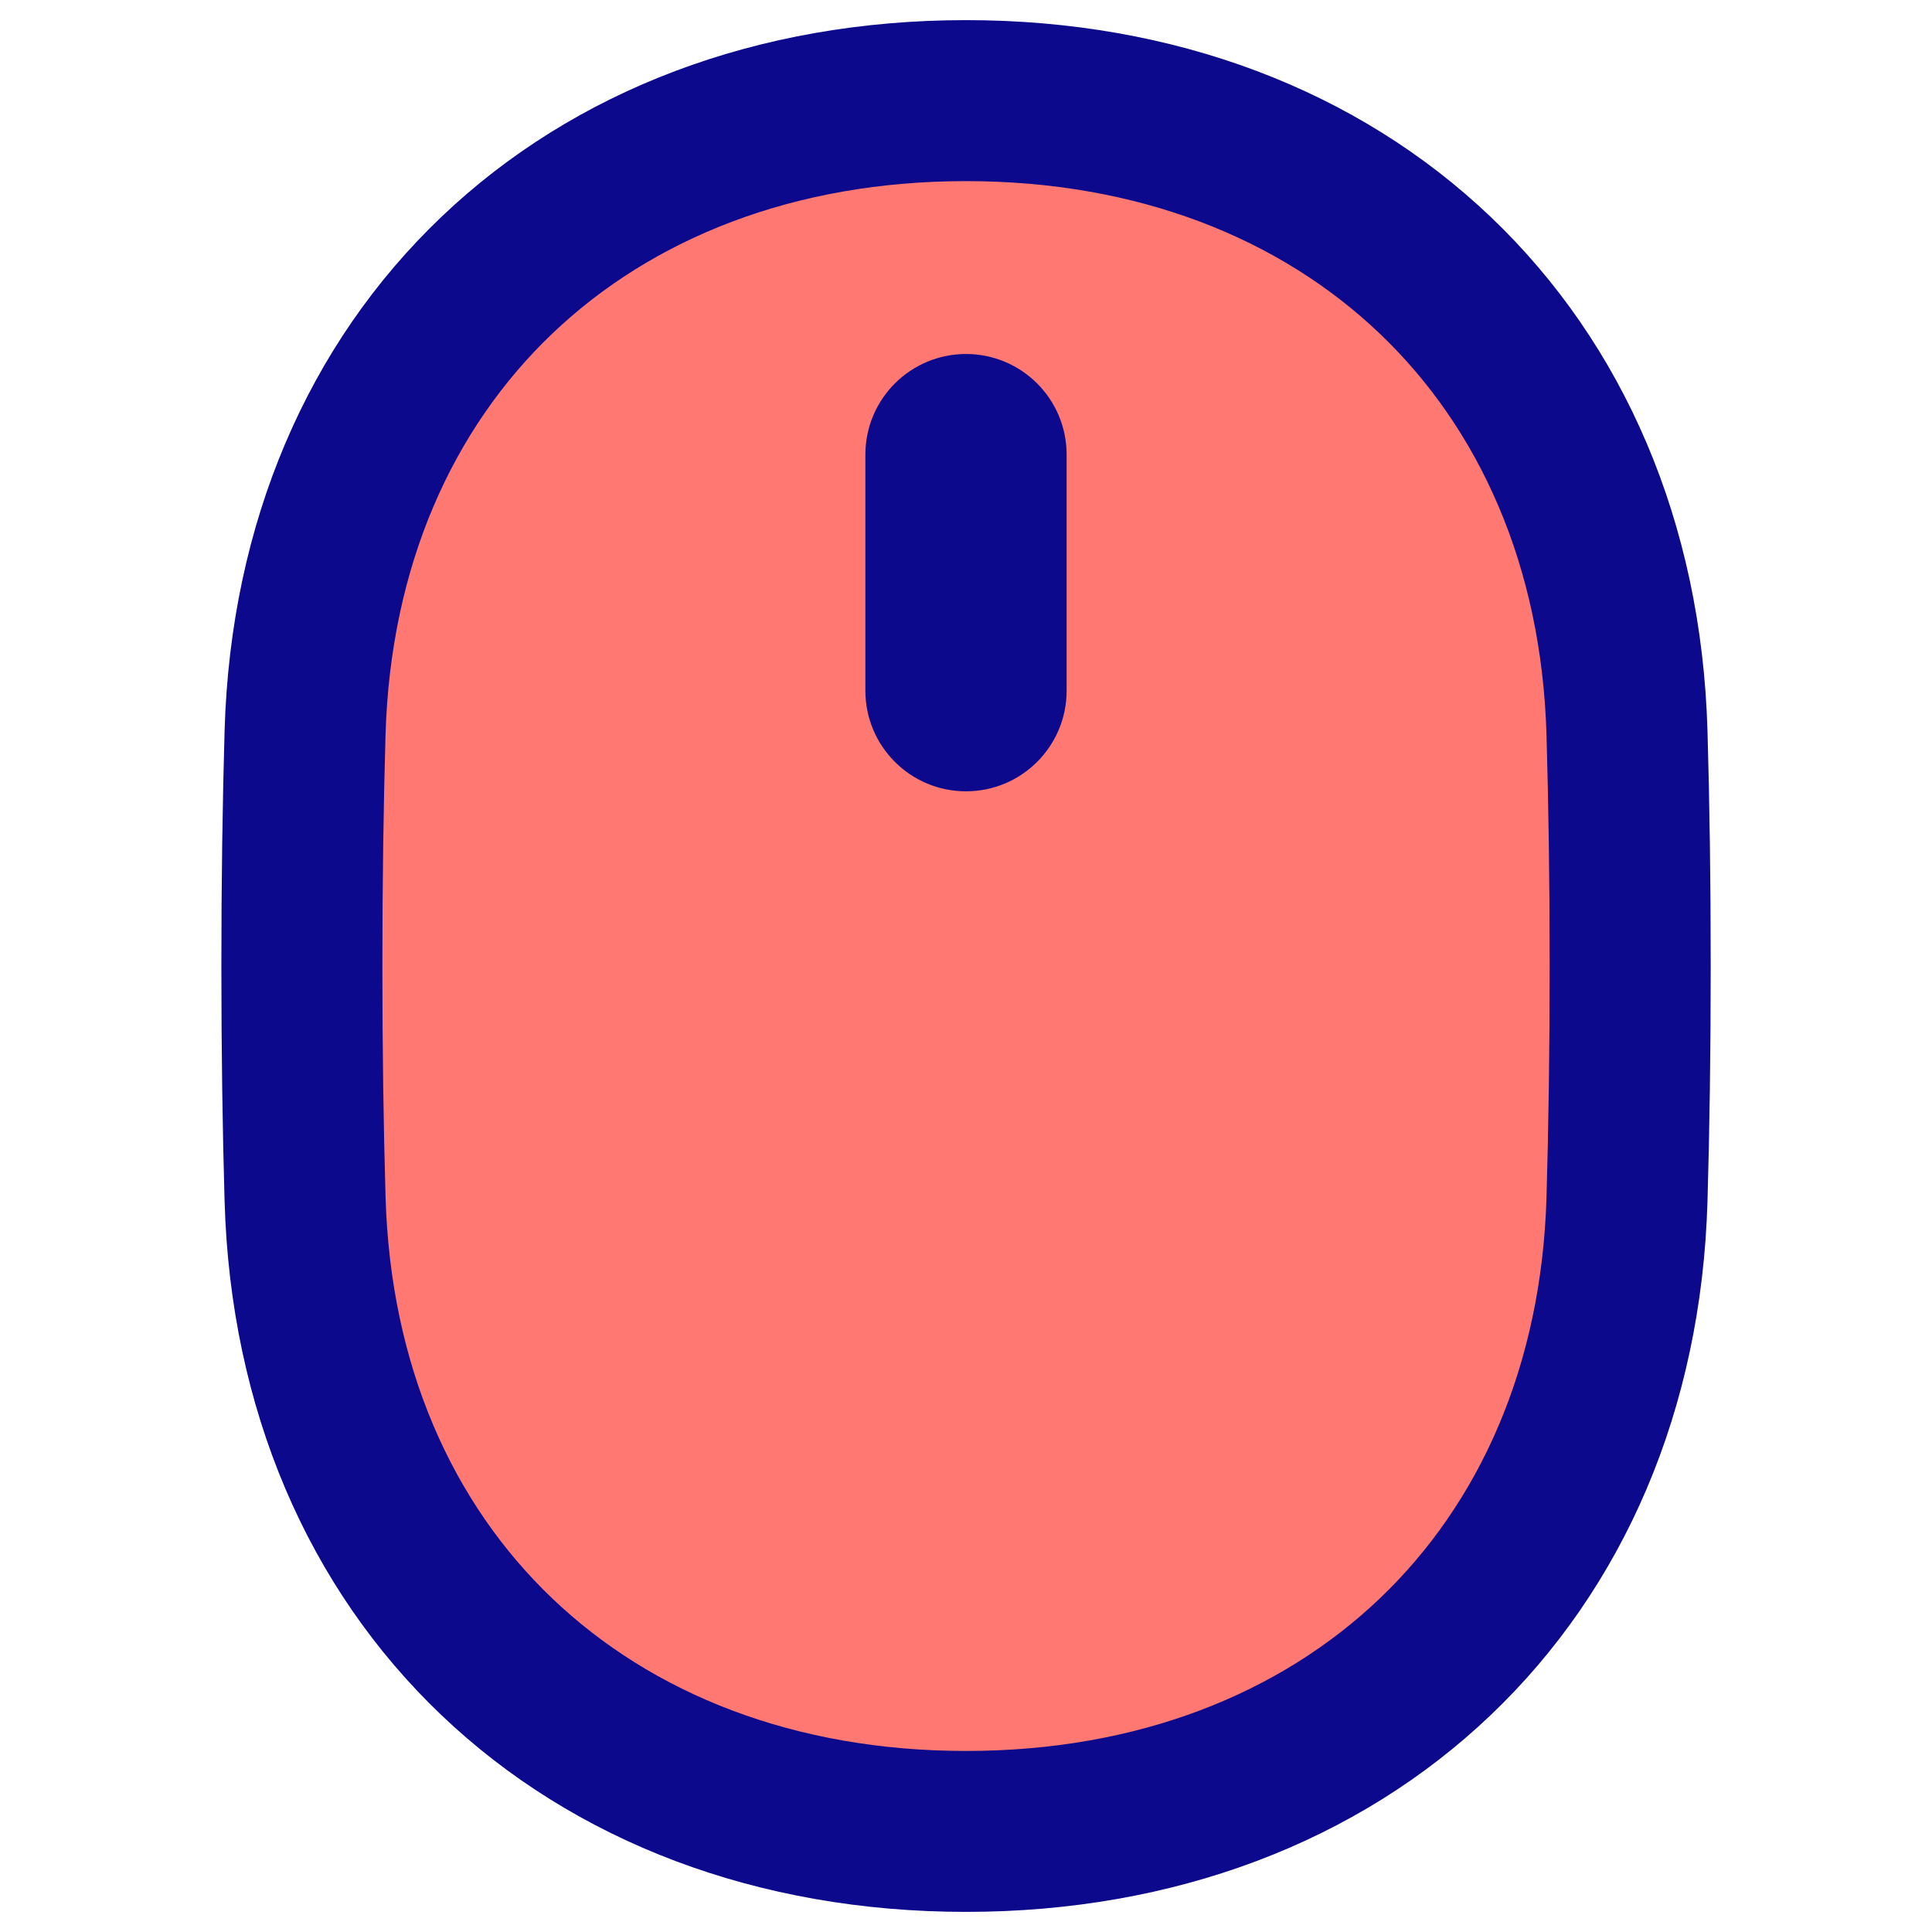
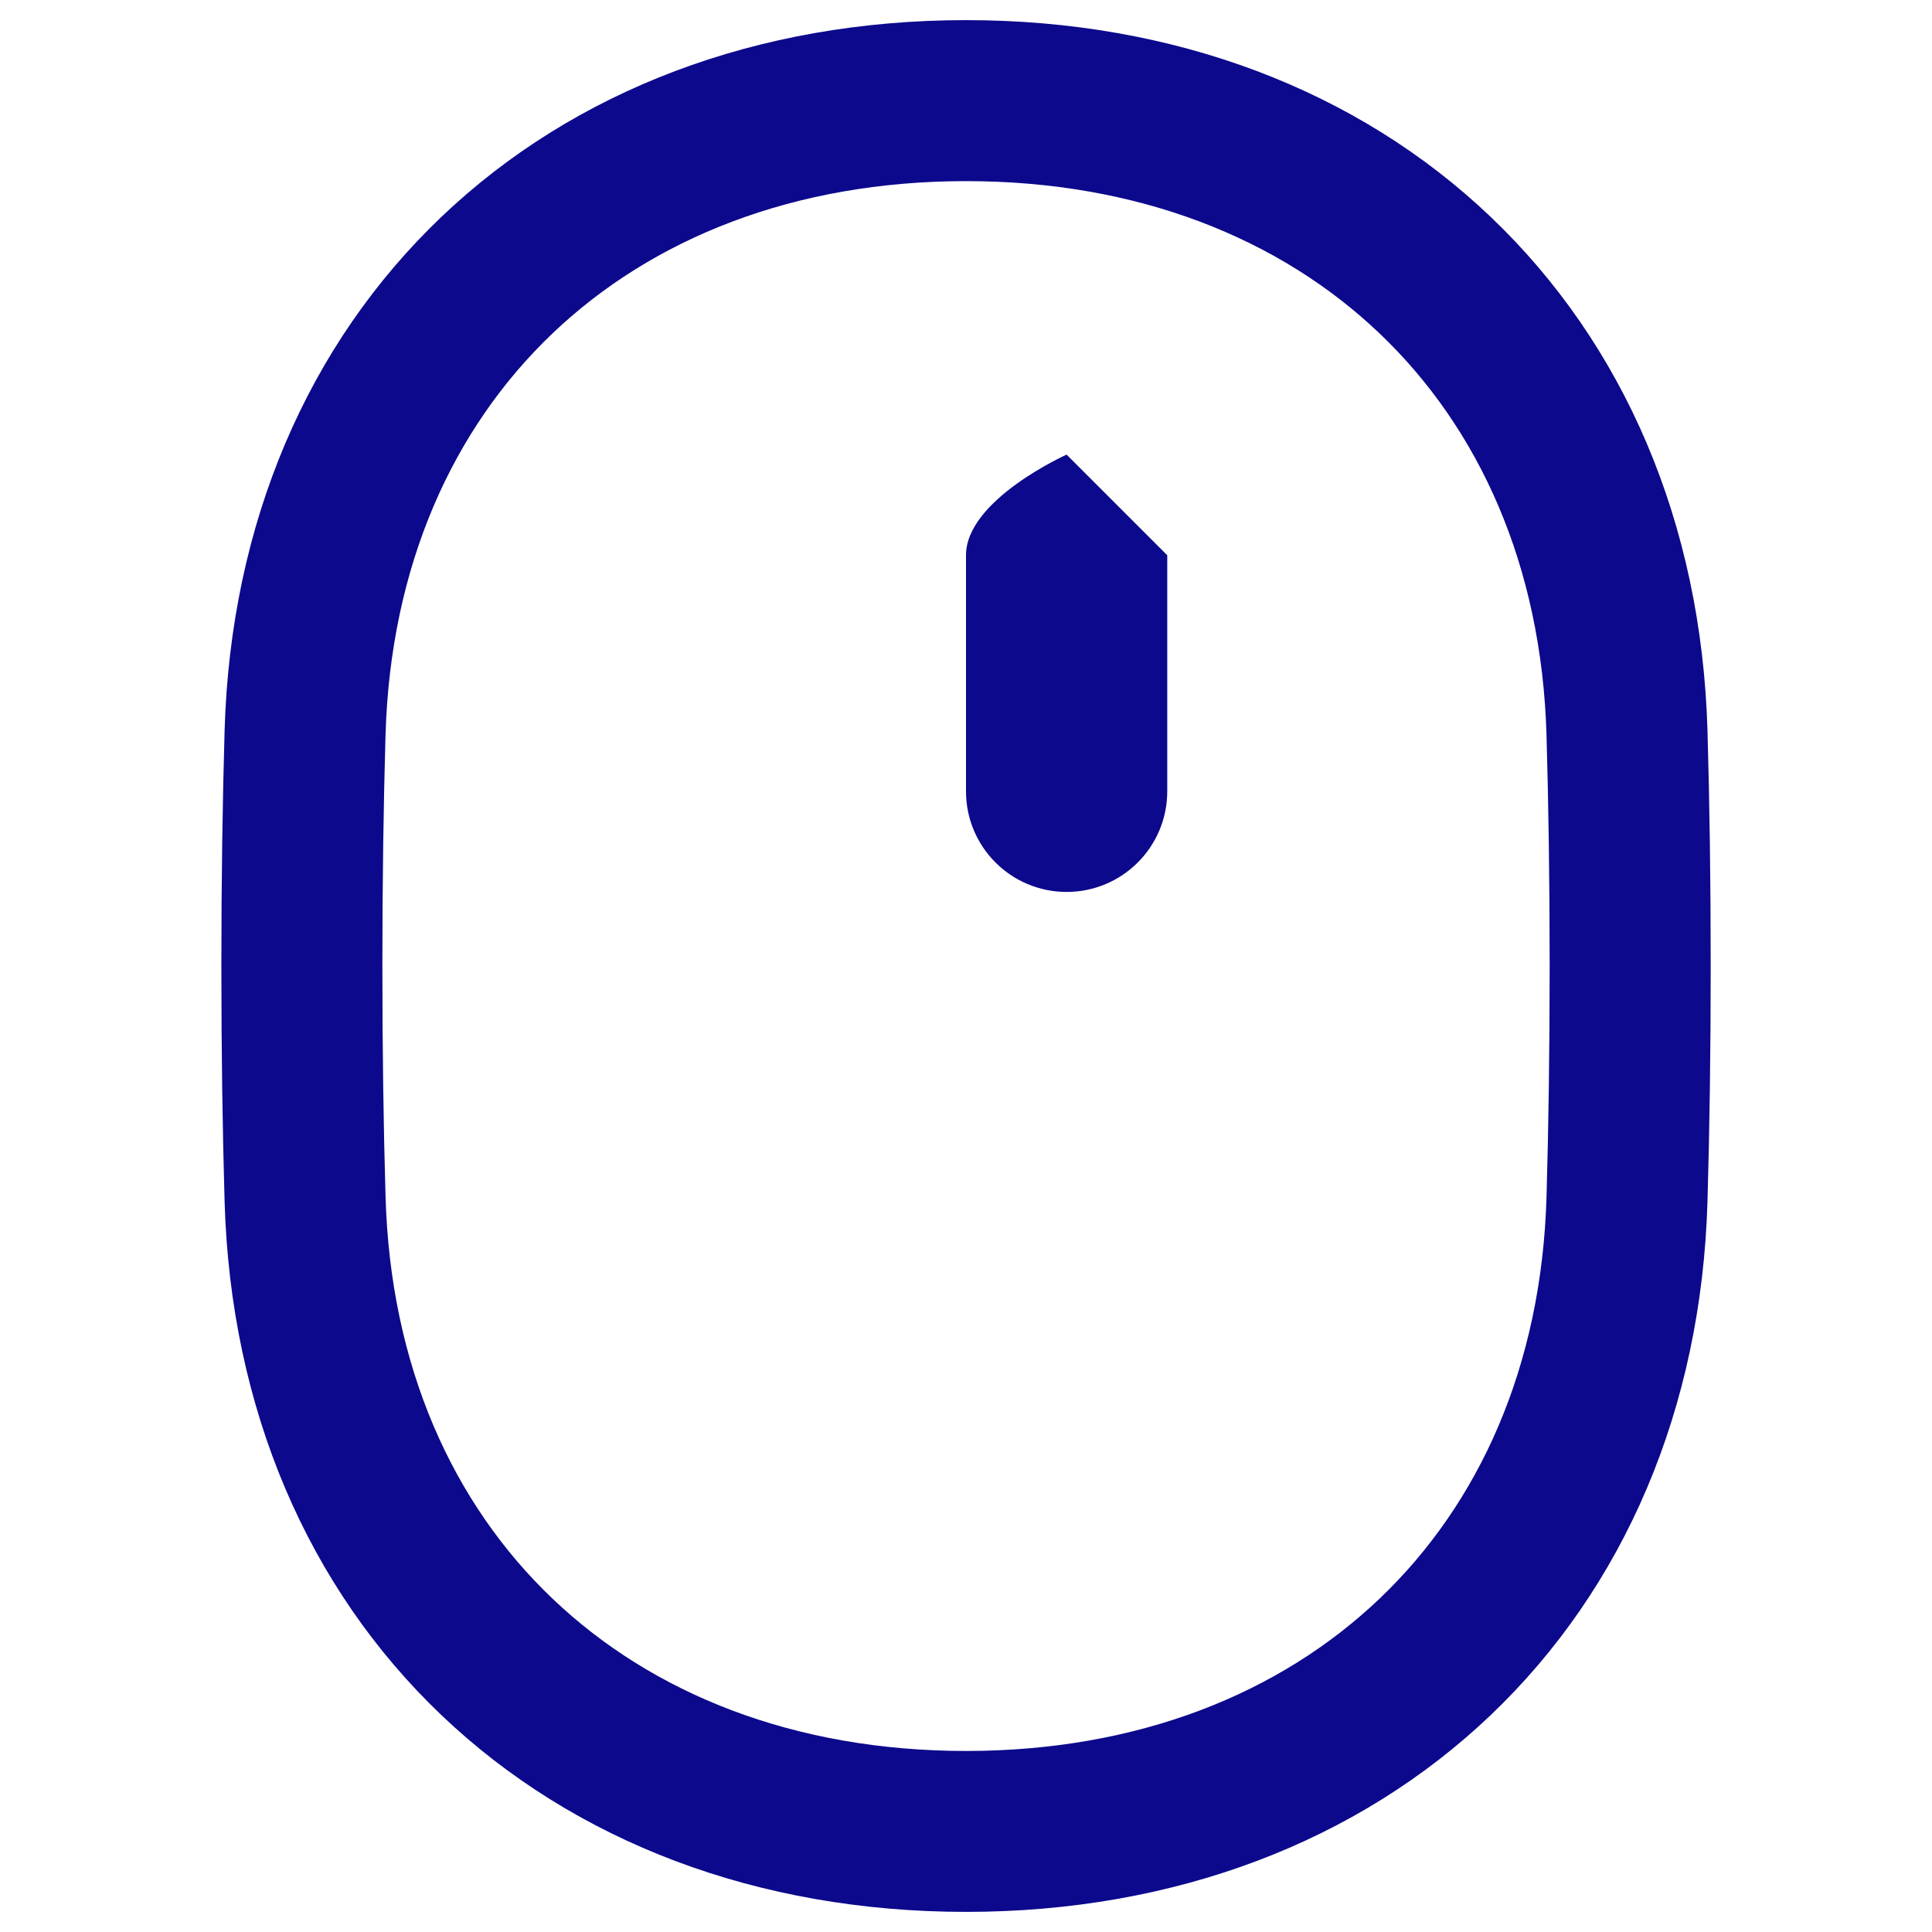
<svg xmlns="http://www.w3.org/2000/svg" fill="none" viewBox="0 0 48 48" id="Mouse-Wireless--Streamline-Plump">
  <desc>
    Mouse Wireless Streamline Icon: https://streamlinehq.com
  </desc>
  <g id="mouse-wireless--remote-wireless-device-electronics-mouse-computer">
-     <path id="Rectangle 56" fill="#ff7972" d="M24.001 2.5c9.455 0 16.152 6.328 16.422 15.711 0.05 1.736 0.079 3.66 0.079 5.789s-0.029 4.053 -0.079 5.789c-0.27 9.383 -6.967 15.711 -16.422 15.711 -9.455 0 -16.152 -6.328 -16.422 -15.711C7.529 28.054 7.5 26.13 7.5 24s0.029 -4.053 0.079 -5.789C7.849 8.828 14.546 2.5 24.001 2.5Z" stroke-width="1" />
-     <path id="Union" fill="#0c098c" fill-rule="evenodd" d="M9.578 18.269c0.121 -4.214 1.674 -7.626 4.147 -9.984C16.203 5.923 19.728 4.5 24.001 4.5c4.273 0 7.798 1.423 10.275 3.785 2.474 2.358 4.026 5.77 4.147 9.984 0.049 1.715 0.078 3.62 0.078 5.732s-0.029 4.016 -0.078 5.732c-0.121 4.214 -1.673 7.626 -4.147 9.984 -2.477 2.361 -6.003 3.785 -10.275 3.785 -4.273 0 -7.798 -1.423 -10.275 -3.785 -2.474 -2.358 -4.026 -5.77 -4.147 -9.984C9.529 28.017 9.5 26.112 9.5 24s0.029 -4.016 0.078 -5.732ZM24.001 0.5c-5.182 0 -9.733 1.741 -13.035 4.889C7.659 8.541 5.728 12.985 5.58 18.154 5.529 19.91 5.5 21.853 5.5 24s0.029 4.091 0.08 5.847c0.149 5.168 2.08 9.613 5.386 12.764 3.303 3.148 7.853 4.889 13.035 4.889 5.182 0 9.733 -1.741 13.035 -4.889 3.306 -3.151 5.237 -7.596 5.386 -12.764 0.051 -1.756 0.08 -3.7 0.08 -5.847s-0.029 -4.091 -0.08 -5.847c-0.149 -5.168 -2.08 -9.613 -5.386 -12.764C33.733 2.241 29.183 0.5 24.001 0.5ZM26.5 11.295c0 -1.381 -1.119 -2.5 -2.5 -2.5s-2.5 1.119 -2.5 2.5v5.865c0 1.381 1.119 2.5 2.5 2.5s2.5 -1.119 2.5 -2.5v-5.865Z" clip-rule="evenodd" stroke-width="1" />
+     <path id="Union" fill="#0c098c" fill-rule="evenodd" d="M9.578 18.269c0.121 -4.214 1.674 -7.626 4.147 -9.984C16.203 5.923 19.728 4.5 24.001 4.5c4.273 0 7.798 1.423 10.275 3.785 2.474 2.358 4.026 5.77 4.147 9.984 0.049 1.715 0.078 3.62 0.078 5.732s-0.029 4.016 -0.078 5.732c-0.121 4.214 -1.673 7.626 -4.147 9.984 -2.477 2.361 -6.003 3.785 -10.275 3.785 -4.273 0 -7.798 -1.423 -10.275 -3.785 -2.474 -2.358 -4.026 -5.77 -4.147 -9.984C9.529 28.017 9.5 26.112 9.5 24s0.029 -4.016 0.078 -5.732ZM24.001 0.5c-5.182 0 -9.733 1.741 -13.035 4.889C7.659 8.541 5.728 12.985 5.58 18.154 5.529 19.91 5.5 21.853 5.5 24s0.029 4.091 0.08 5.847c0.149 5.168 2.08 9.613 5.386 12.764 3.303 3.148 7.853 4.889 13.035 4.889 5.182 0 9.733 -1.741 13.035 -4.889 3.306 -3.151 5.237 -7.596 5.386 -12.764 0.051 -1.756 0.08 -3.7 0.08 -5.847s-0.029 -4.091 -0.08 -5.847c-0.149 -5.168 -2.08 -9.613 -5.386 -12.764C33.733 2.241 29.183 0.5 24.001 0.5ZM26.5 11.295s-2.5 1.119 -2.5 2.5v5.865c0 1.381 1.119 2.5 2.5 2.5s2.5 -1.119 2.5 -2.5v-5.865Z" clip-rule="evenodd" stroke-width="1" />
  </g>
</svg>